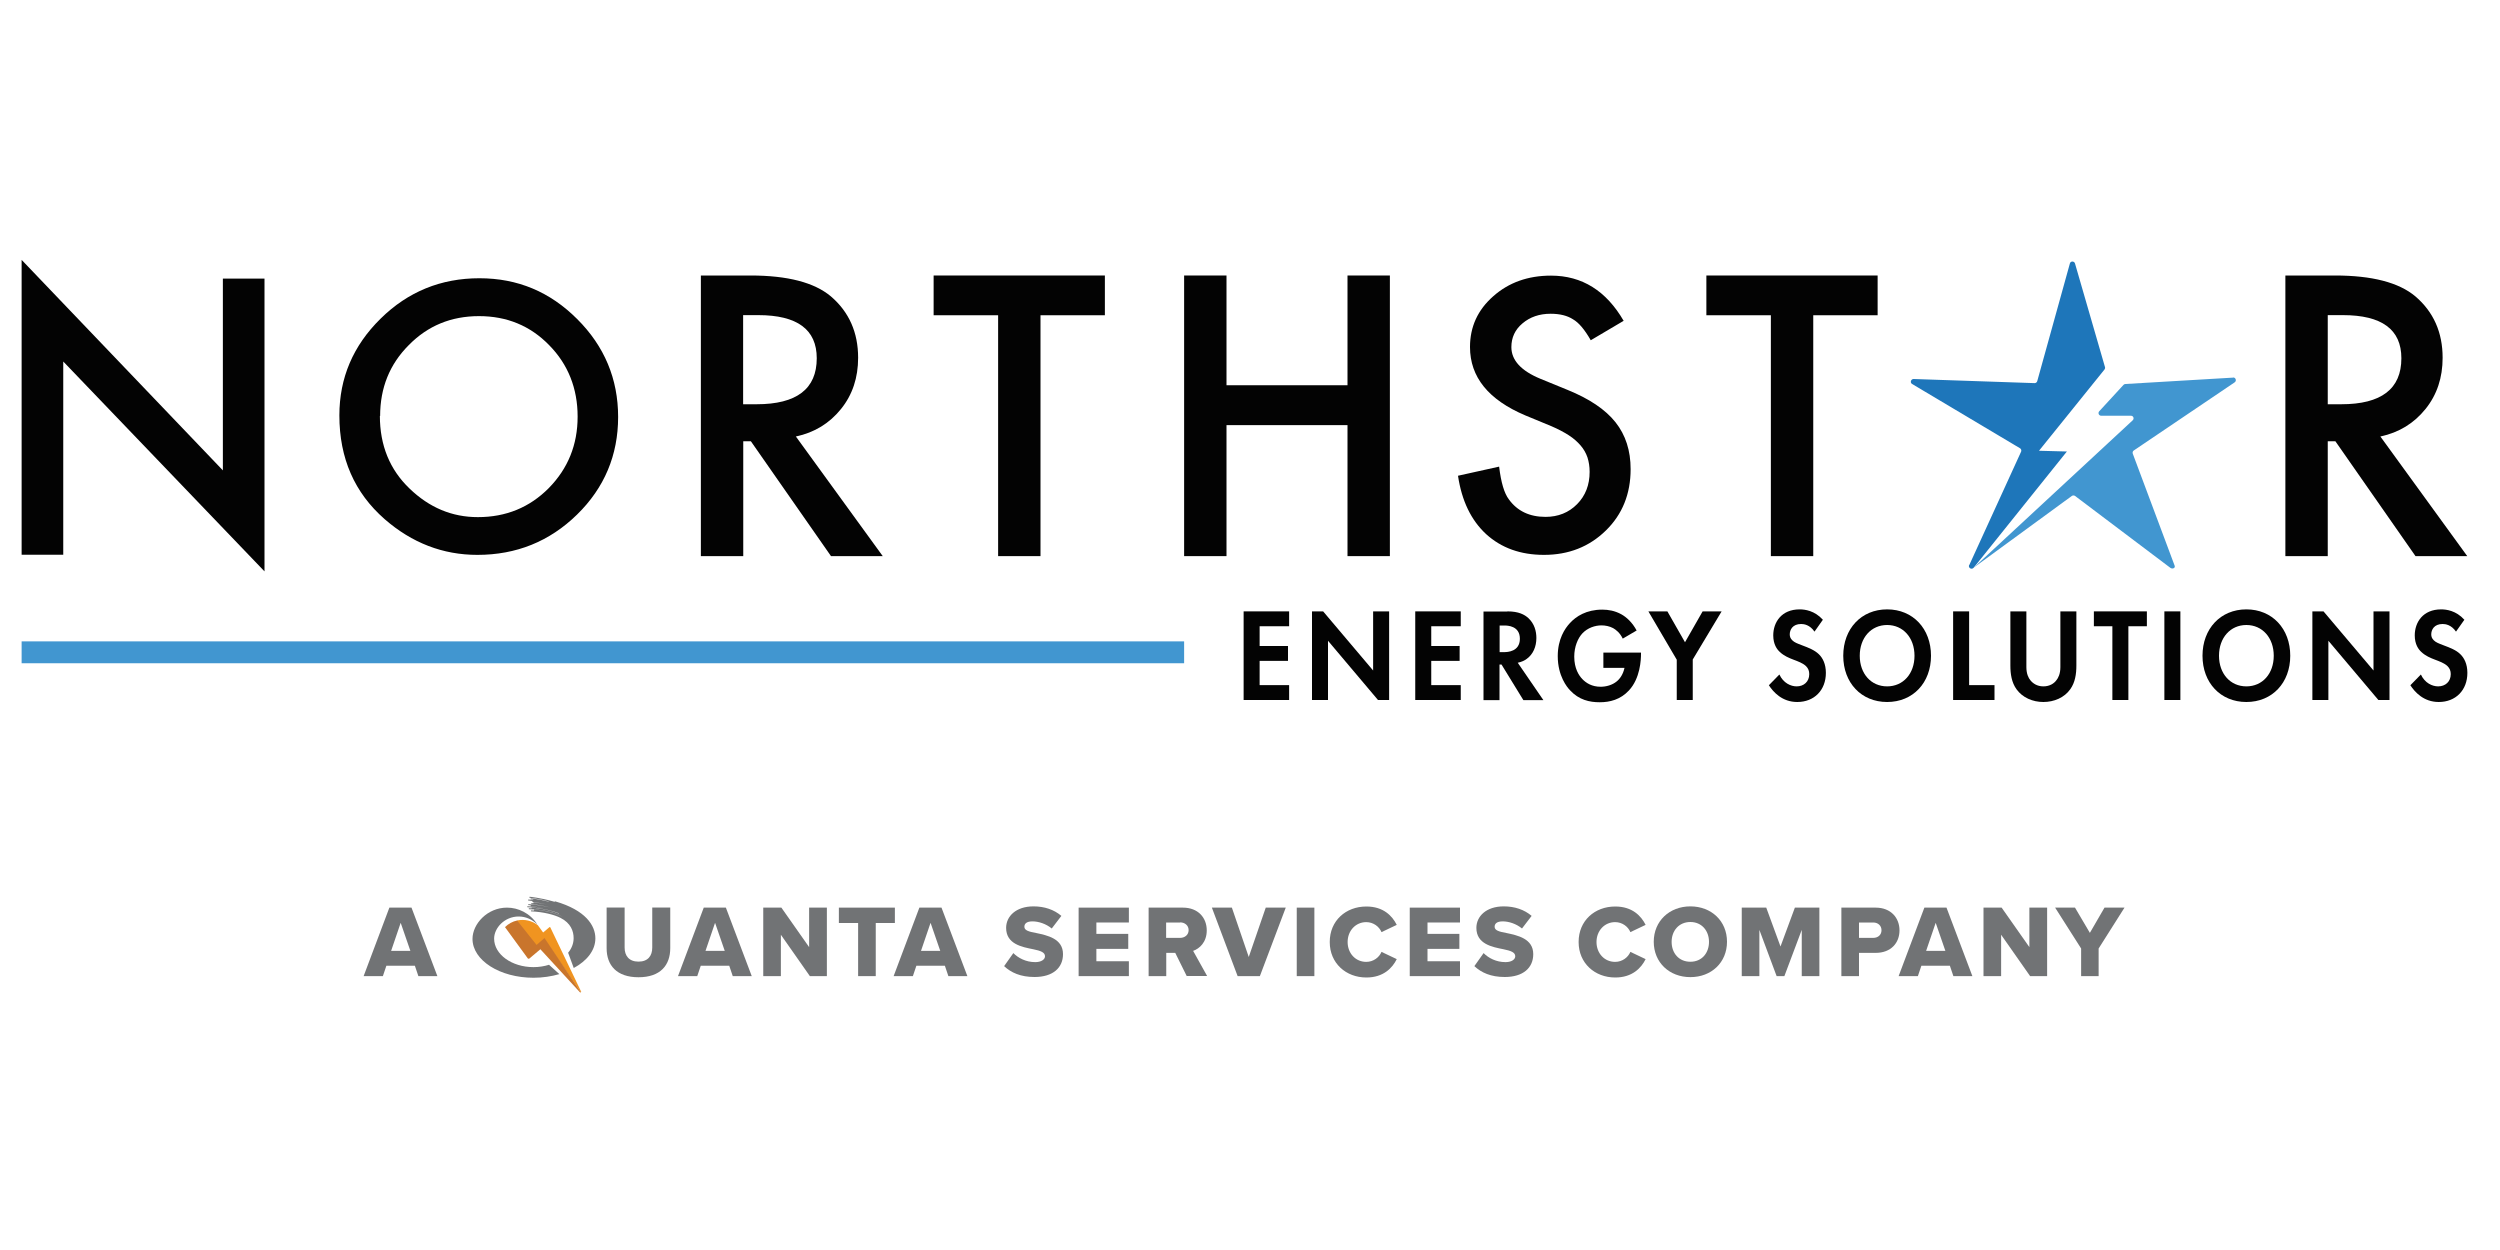
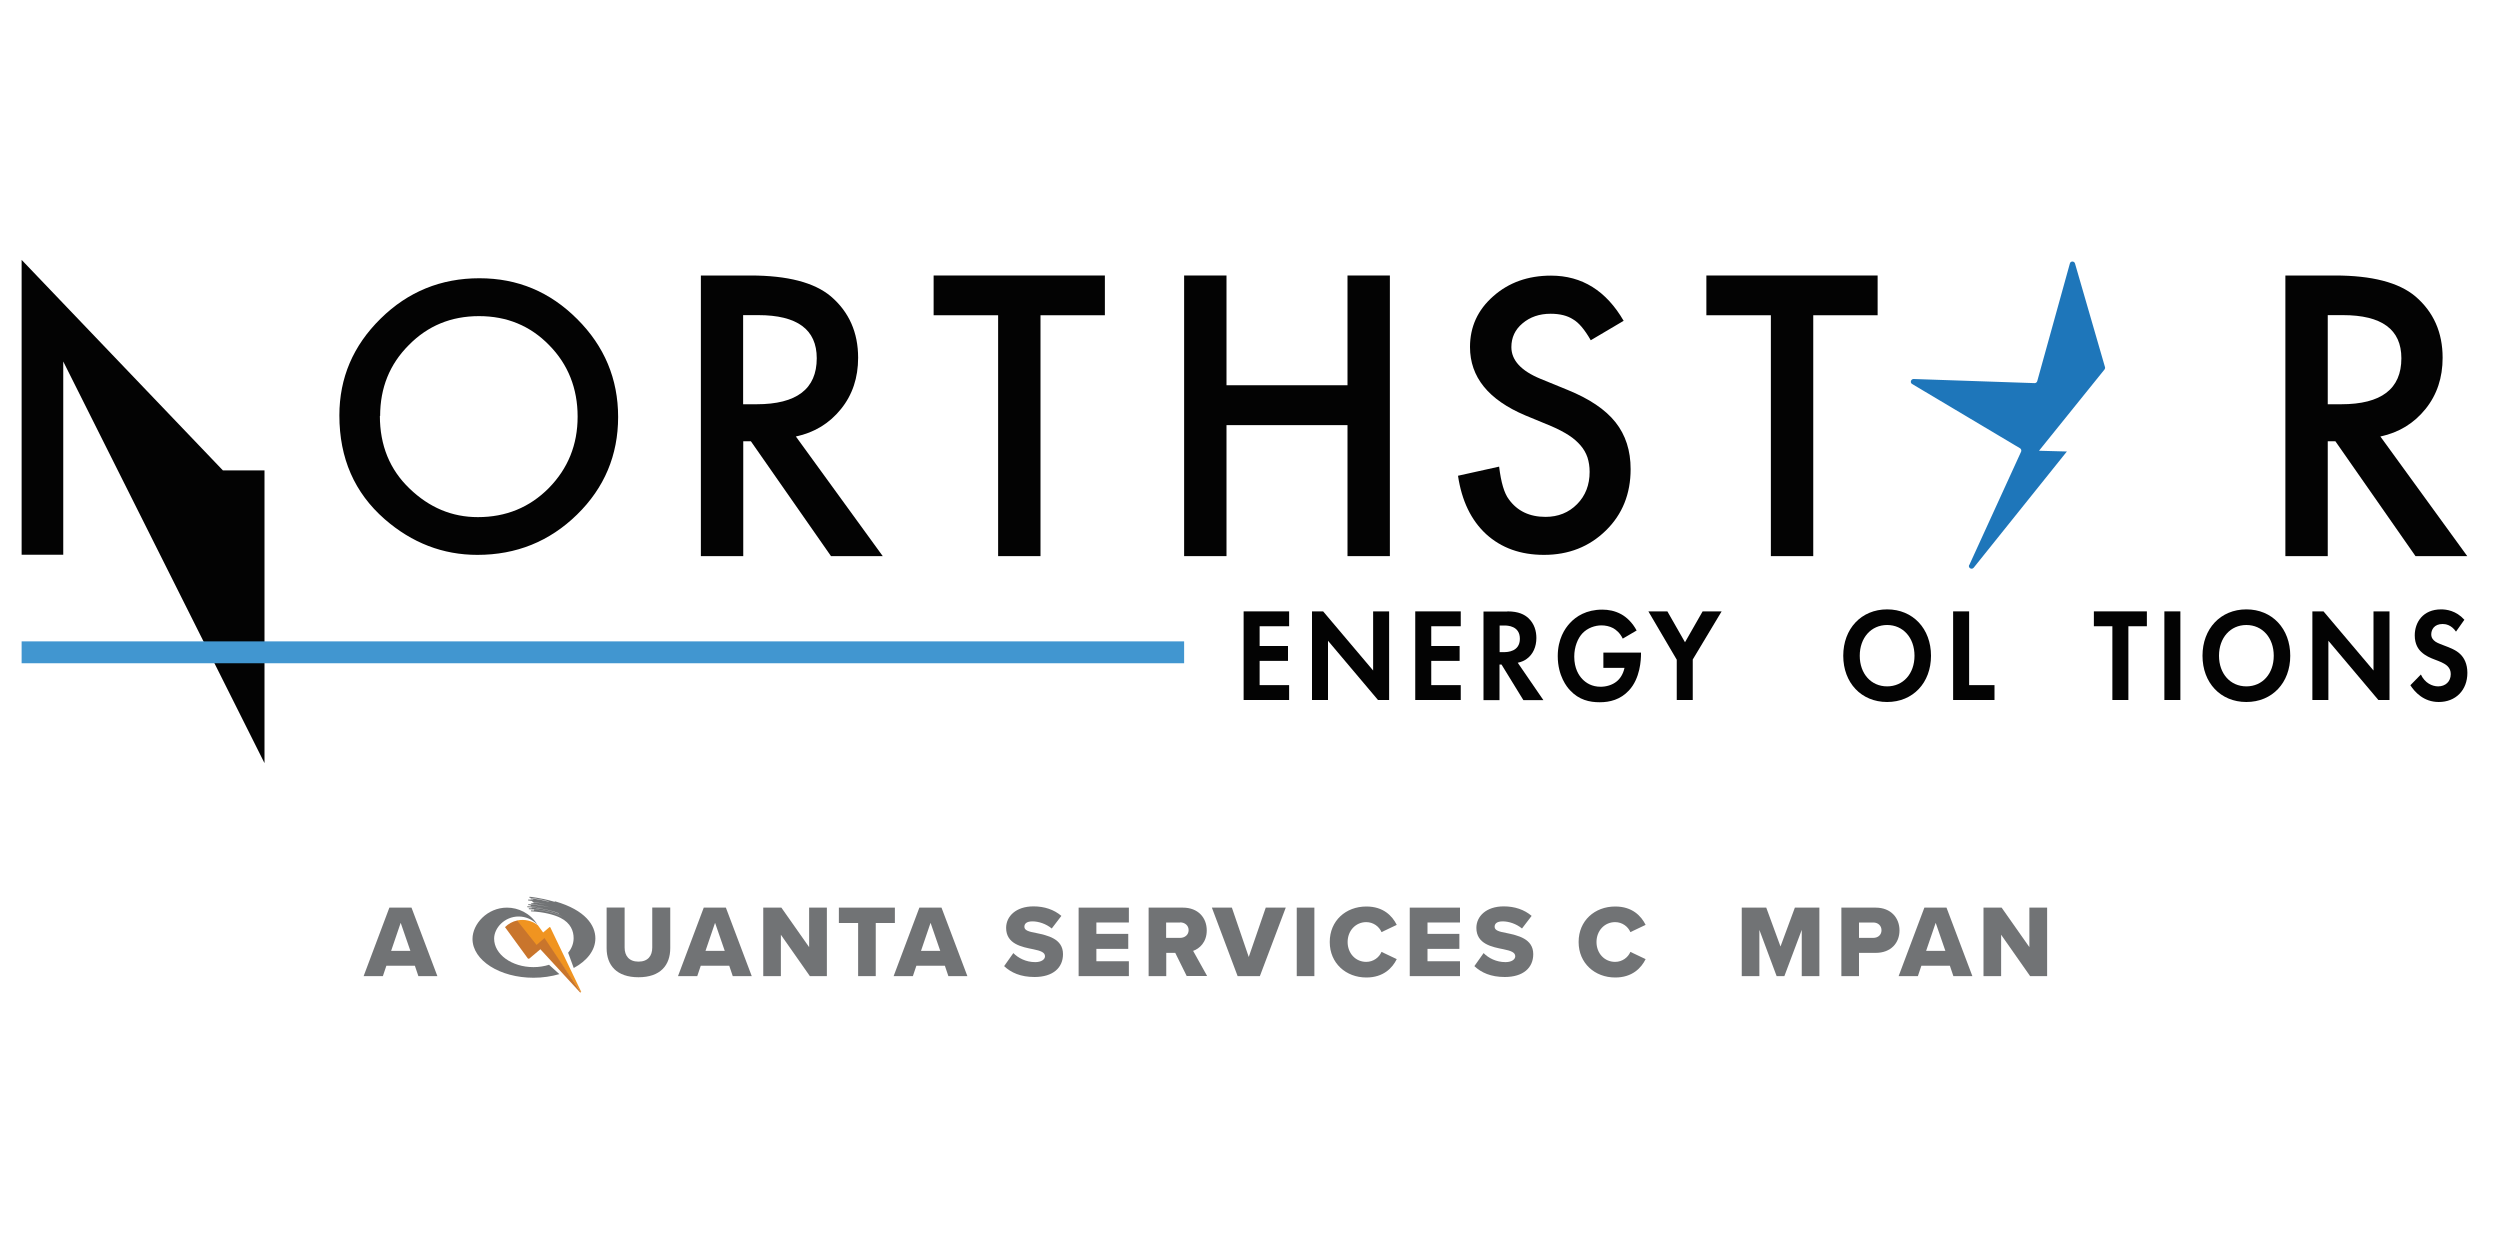
<svg xmlns="http://www.w3.org/2000/svg" id="a" viewBox="0 0 200 100">
  <path d="M33.47,78.09l-.28-.83h-2.28l-.28.83h-1.54l2.06-5.48h1.77l2.07,5.48h-1.54ZM32.05,73.84l-.76,2.23h1.54l-.77-2.23Z" style="fill:#717375;" />
  <path d="M48.53,72.6h1.44v3.21c0,.65.35,1.12,1.11,1.12s1.1-.47,1.1-1.12v-3.21h1.44v3.25c0,1.36-.78,2.33-2.54,2.33s-2.55-.97-2.55-2.32v-3.26Z" style="fill:#717375;" />
  <path d="M58.62,78.09l-.28-.83h-2.28l-.28.83h-1.54l2.06-5.48h1.77l2.07,5.48h-1.54ZM57.2,73.84l-.76,2.23h1.54l-.77-2.23Z" style="fill:#717375;" />
  <path d="M64.79,78.09l-2.32-3.31v3.31h-1.41v-5.48h1.45l2.22,3.16v-3.16h1.42v5.48h-1.36Z" style="fill:#717375;" />
  <path d="M68.65,78.09v-4.25h-1.54v-1.23h4.48v1.23h-1.53v4.25h-1.41Z" style="fill:#717375;" />
  <path d="M75.87,78.09l-.28-.83h-2.28l-.28.83h-1.54l2.06-5.48h1.77l2.07,5.48h-1.54ZM74.44,73.84l-.76,2.23h1.54l-.77-2.23Z" style="fill:#717375;" />
  <path d="M81.07,76.25c.39.39,1,.72,1.75.72.48,0,.78-.21.78-.47,0-.31-.35-.44-.94-.56-.9-.18-2.17-.41-2.17-1.71,0-.92.78-1.72,2.19-1.72.88,0,1.64.26,2.23.76l-.77,1.01c-.46-.38-1.06-.57-1.54-.57s-.65.19-.65.43c0,.29.34.39.94.5.9.19,2.15.45,2.15,1.69,0,1.1-.81,1.83-2.28,1.83-1.11,0-1.88-.35-2.43-.87l.75-1.06Z" style="fill:#717375;" />
  <path d="M86.29,78.09v-5.48h4.02v1.19h-2.6v.91h2.55v1.2h-2.55v.99h2.6v1.19h-4.02Z" style="fill:#717375;" />
  <path d="M94.94,78.09l-.92-1.86h-.72v1.86h-1.41v-5.48h2.74c1.22,0,1.91.81,1.91,1.82,0,.95-.58,1.46-1.09,1.64l1.12,2.01h-1.62ZM94.41,73.8h-1.12v1.23h1.12c.37,0,.68-.24.68-.62s-.31-.62-.68-.62Z" style="fill:#717375;" />
  <path d="M99.01,78.09l-2.06-5.48h1.6l1.35,3.95,1.36-3.95h1.6l-2.07,5.48h-1.77Z" style="fill:#717375;" />
  <path d="M103.74,78.09v-5.48h1.41v5.48h-1.41Z" style="fill:#717375;" />
  <path d="M106.38,75.35c0-1.69,1.28-2.83,2.93-2.83,1.36,0,2.07.75,2.43,1.47l-1.22.58c-.18-.44-.65-.8-1.22-.8-.85,0-1.49.69-1.49,1.59s.63,1.59,1.49,1.59c.57,0,1.04-.36,1.22-.8l1.22.58c-.35.71-1.07,1.47-2.43,1.47-1.64,0-2.93-1.15-2.93-2.83Z" style="fill:#717375;" />
  <path d="M112.78,78.09v-5.48h4.02v1.19h-2.6v.91h2.55v1.2h-2.55v.99h2.6v1.19h-4.02Z" style="fill:#717375;" />
  <path d="M118.69,76.25c.39.39,1,.72,1.75.72.48,0,.78-.21.78-.47,0-.31-.35-.44-.94-.56-.9-.18-2.17-.41-2.17-1.71,0-.92.78-1.72,2.19-1.72.88,0,1.64.26,2.23.76l-.77,1.01c-.46-.38-1.06-.57-1.54-.57s-.65.19-.65.43c0,.29.34.39.94.5.9.19,2.15.45,2.15,1.69,0,1.1-.81,1.83-2.28,1.83-1.11,0-1.88-.35-2.43-.87l.75-1.06Z" style="fill:#717375;" />
  <path d="M126.29,75.35c0-1.69,1.28-2.83,2.93-2.83,1.36,0,2.07.75,2.43,1.47l-1.22.58c-.18-.44-.65-.8-1.22-.8-.85,0-1.49.69-1.49,1.59s.63,1.59,1.49,1.59c.57,0,1.04-.36,1.22-.8l1.22.58c-.35.71-1.07,1.47-2.43,1.47-1.64,0-2.93-1.15-2.93-2.83Z" style="fill:#717375;" />
-   <path d="M135.23,72.51c1.68,0,2.93,1.17,2.93,2.83s-1.25,2.83-2.93,2.83-2.93-1.17-2.93-2.83,1.26-2.83,2.93-2.83ZM135.23,73.76c-.91,0-1.5.69-1.5,1.59s.58,1.59,1.5,1.59,1.49-.7,1.49-1.59-.58-1.59-1.49-1.59Z" style="fill:#717375;" />
  <path d="M144.14,78.09v-3.7l-1.39,3.7h-.62l-1.38-3.7v3.7h-1.41v-5.48h1.96l1.14,3.11,1.15-3.11h1.96v5.48h-1.41Z" style="fill:#717375;" />
  <path d="M147.31,78.09v-5.48h2.74c1.23,0,1.91.83,1.91,1.82s-.67,1.8-1.91,1.8h-1.33v1.86h-1.41ZM149.86,73.8h-1.14v1.23h1.14c.38,0,.66-.24.66-.61s-.28-.62-.66-.62Z" style="fill:#717375;" />
  <path d="M156.27,78.09l-.28-.83h-2.28l-.28.83h-1.54l2.06-5.48h1.77l2.07,5.48h-1.54ZM154.85,73.84l-.76,2.23h1.54l-.77-2.23Z" style="fill:#717375;" />
  <path d="M162.41,78.09l-2.32-3.31v3.31h-1.41v-5.48h1.45l2.22,3.16v-3.16h1.42v5.48h-1.36Z" style="fill:#717375;" />
-   <path d="M166.49,78.09v-2.21l-2.08-3.27h1.59l1.19,2.02,1.17-2.02h1.6l-2.07,3.27v2.21h-1.41Z" style="fill:#717375;" />
  <path d="M44.03,74.19s-.03-.03-.04-.03c-.01,0-.02,0-.03.01l-.51.43-.42-.58c-.46-.36-1.07-.51-1.66-.38l-.04.07,1.59,2,.63-.55,2.91,4.22.04-.03-2.47-5.15Z" style="fill:#f09420;" />
  <path d="M42.93,75.6l-1.56-1.96c-.35.07-.7.26-.97.53l1.83,2.51s.08.04.11.01l.89-.75,3.19,3.47.04-.04-2.9-4.33-.63.55Z" style="fill:#c9752c;" />
  <path d="M43.93,77.18c-.38.12-.81.19-1.25.19-1.74,0-3.15-1.02-3.15-2.28,0-.86.84-1.77,1.96-1.77.55,0,1.08.22,1.5.64-.59-.92-1.54-1.35-2.43-1.35-1.58,0-2.76,1.31-2.76,2.5,0,1.72,2.19,3.11,4.88,3.11.74,0,1.44-.11,2.07-.29l-.82-.74Z" style="fill:#717375;" />
  <path d="M44.35,72.14s-.09-.03-.14-.04c-.99-.28-1.83-.36-1.84-.36h0s-.02.02-.02.04c0,.02,0,.04.01.04,0,0,0,0,0,0h0s.78.08,1.71.33c0,0,0,0,0,0,0,0,0,0,0,0-.1-.03-.16-.04-.16-.04h0s0,0,0,0c0,0-.01,0-.02.02-.79-.2-1.41-.26-1.42-.26h0s-.02.02-.02.04c0,.02,0,.04.01.04,0,0,0,0,0,0h0s.08,0,.2.03c0,0,0,.02,0,.03,0,0,0,0,0,0-.24-.04-.38-.05-.39-.05h0s-.02.02-.02.04c0,.02,0,.04.01.04,0,0,0,0,0,0h0s.13.01.34.04c0,0-.01.02-.01.04,0,.02,0,.04.01.04h0s.51.05,1.14.19c0,0,0,0,0,0,0,0,0,0,0,0-.59-.12-1.04-.16-1.05-.16h0s0,0,0,0c0,0-.02.02-.02.04,0,.01,0,.02,0,.03-.09-.01-.15-.01-.15-.01h0s0,0,0,0c0,0-.02.02-.02.04,0,.02,0,.04.02.04h0s.69.06,1.5.26c0,0,0,0,0,0-.91-.21-1.73-.26-1.74-.26h0s0,0,0,0c0,0-.02.02-.02.04,0,.02,0,.04.02.04h0s.07,0,.18.01c0,0-.01.02-.01.04,0,.02,0,.04.02.04h0s.68.05,1.46.24c0,0,0,0,0,0,0,0,0,0,0,0-.81-.2-1.57-.23-1.73-.24h0s0,0,0,0c0,0,0,0,0,0,0,0-.02.02-.02.04,0,.02,0,.04.02.04h0s0,0,0,0c.21,0,1.49.07,2.52.49,0,0,0,0,0,.01,0,0,0,0,0,.01-.94-.39-1.98-.46-2.17-.47h0s0,0,0,0c0,0-.02.02-.02.04,0,0,0,0,0,0-.09,0-.17,0-.21,0h0s0,0,0,0c0,0-.02.02-.02.04,0,.02,0,.04.02.04,0,0,0,0,0,0h0s.01,0,.01,0c.22,0,1.69.03,2.73.64,0,0,0,0,0,0,0,0,0,0,0,0-1-.55-2.28-.61-2.32-.61,0,0,0,0,0,0,0,0-.02.02-.02.04,0,.01,0,.02,0,.03-.14,0-.23-.01-.23-.01h0s-.02.02-.02.04c0,.02,0,.04.02.04h0c.99.04,1.86.27,2.35.52.83.42,1.05,1.07,1.05,1.62,0,.43-.16.83-.44,1.17l.45,1.22c1.06-.57,1.73-1.42,1.73-2.37,0-1.04-.79-2.26-3.21-2.96Z" style="fill:#717375;" />
  <path d="M103.13,50.1h-2.36v1.58h2.27v1.19h-2.27v1.94h2.36v1.19h-3.64v-7.09h3.64v1.19Z" style="fill:#030303;" />
  <path d="M104.96,56v-7.09h.89l4,4.73v-4.73h1.28v7.09h-.89l-4-4.74v4.74h-1.28Z" style="fill:#030303;" />
  <path d="M116.86,50.1h-2.36v1.58h2.27v1.19h-2.27v1.94h2.36v1.19h-3.64v-7.09h3.64v1.19Z" style="fill:#030303;" />
  <path d="M120.59,48.91c.91,0,1.37.26,1.67.53.5.46.65,1.06.65,1.6,0,.69-.26,1.3-.77,1.67-.17.13-.4.24-.72.31l2.05,2.99h-1.6l-1.75-2.85h-.16v2.85h-1.28v-7.09h1.9ZM119.97,52.17h.36c.25,0,1.26-.03,1.26-1.07s-1-1.06-1.24-1.06h-.38v2.14Z" style="fill:#030303;" />
  <path d="M128.27,52.21h3.01v.09c0,.48-.06,1.97-.97,2.94-.68.73-1.52.94-2.33.94s-1.66-.18-2.38-.96c-.23-.24-.98-1.14-.98-2.73,0-1.37.57-2.21.97-2.64.49-.54,1.32-1.08,2.59-1.08.49,0,1.01.09,1.52.37.42.23.89.66,1.23,1.3l-1.11.65c-.23-.48-.56-.72-.77-.84-.28-.15-.62-.22-.93-.22-.52,0-1.11.2-1.52.63-.37.39-.66,1.07-.66,1.87,0,.95.37,1.51.65,1.8.3.31.76.61,1.46.61.43,0,.93-.13,1.29-.43.26-.21.51-.57.62-1.08h-1.69v-1.19Z" style="fill:#030303;" />
  <path d="M134.13,52.76l-2.26-3.85h1.52l1.41,2.47,1.41-2.47h1.52l-2.31,3.85v3.24h-1.28v-3.24Z" style="fill:#030303;" />
-   <path d="M145.16,50.53c-.38-.55-.84-.61-1.07-.61-.69,0-.91.47-.91.83,0,.17.05.33.21.48.16.16.37.24.79.4.51.19.99.38,1.33.71.3.29.56.77.56,1.49,0,1.38-.93,2.33-2.29,2.33-1.21,0-1.92-.8-2.27-1.34l.84-.86c.32.69.92.95,1.38.95.58,0,1.01-.38,1.01-.98,0-.26-.08-.46-.26-.64-.25-.24-.64-.38-1.01-.52-.34-.13-.76-.3-1.09-.62-.22-.2-.52-.6-.52-1.32,0-1.04.65-2.08,2.11-2.08.41,0,1.19.09,1.86.83l-.67.95Z" style="fill:#030303;" />
  <path d="M154.48,52.46c0,2.16-1.44,3.7-3.51,3.7s-3.51-1.54-3.51-3.7,1.44-3.71,3.51-3.71,3.51,1.55,3.51,3.71ZM153.16,52.46c0-1.44-.91-2.46-2.19-2.46s-2.19,1.02-2.19,2.46.91,2.45,2.19,2.45,2.19-1.01,2.19-2.45Z" style="fill:#030303;" />
  <path d="M157.53,48.91v5.9h2.03v1.19h-3.31v-7.09h1.28Z" style="fill:#030303;" />
-   <path d="M162.11,48.91v4.46c0,.54.17.87.32,1.05.19.24.53.49,1.04.49s.86-.24,1.04-.49c.15-.18.32-.51.32-1.05v-4.46h1.28v4.34c0,.67-.1,1.35-.49,1.89-.47.67-1.3,1.02-2.15,1.02s-1.67-.35-2.15-1.02c-.39-.54-.49-1.22-.49-1.89v-4.34h1.28Z" style="fill:#030303;" />
  <path d="M170.27,50.1v5.9h-1.28v-5.9h-1.48v-1.19h4.24v1.19h-1.48Z" style="fill:#030303;" />
  <path d="M174.43,48.91v7.09h-1.28v-7.09h1.28Z" style="fill:#030303;" />
  <path d="M183.22,52.46c0,2.16-1.44,3.7-3.51,3.7s-3.51-1.54-3.51-3.7,1.44-3.71,3.51-3.71,3.51,1.55,3.51,3.71ZM181.9,52.46c0-1.44-.91-2.46-2.19-2.46s-2.19,1.02-2.19,2.46.91,2.45,2.19,2.45,2.19-1.01,2.19-2.45Z" style="fill:#030303;" />
  <path d="M184.99,56v-7.09h.89l4,4.73v-4.73h1.28v7.09h-.89l-4-4.74v4.74h-1.28Z" style="fill:#030303;" />
  <path d="M196.48,50.53c-.38-.55-.84-.61-1.07-.61-.69,0-.91.47-.91.83,0,.17.05.33.21.48.16.16.37.24.79.4.51.19,1,.38,1.33.71.3.29.56.77.56,1.49,0,1.38-.93,2.33-2.29,2.33-1.21,0-1.92-.8-2.27-1.34l.84-.86c.32.69.92.95,1.38.95.58,0,1.01-.38,1.01-.98,0-.26-.08-.46-.26-.64-.25-.24-.64-.38-1.01-.52-.34-.13-.76-.3-1.09-.62-.22-.2-.52-.6-.52-1.32,0-1.04.65-2.08,2.11-2.08.41,0,1.19.09,1.86.83l-.67.95Z" style="fill:#030303;" />
-   <path d="M1.73,44.37v-23.58l16.1,16.84v-15.34h3.33v23.42L5.06,28.92v15.46H1.73Z" style="fill:#030303;" />
+   <path d="M1.73,44.37v-23.58l16.1,16.84h3.33v23.42L5.06,28.92v15.46H1.73Z" style="fill:#030303;" />
  <path d="M27.15,33.23c0-3,1.1-5.58,3.3-7.74,2.19-2.16,4.83-3.23,7.9-3.23s5.65,1.09,7.82,3.26c2.18,2.17,3.28,4.79,3.28,7.84s-1.1,5.67-3.29,7.81c-2.2,2.15-4.86,3.22-7.97,3.22-2.75,0-5.23-.95-7.42-2.86-2.41-2.11-3.62-4.87-3.62-8.29ZM30.39,33.27c0,2.36.79,4.3,2.38,5.82,1.58,1.52,3.39,2.28,5.46,2.28,2.24,0,4.13-.77,5.67-2.32,1.54-1.57,2.31-3.47,2.31-5.72s-.76-4.18-2.28-5.72c-1.51-1.55-3.38-2.32-5.61-2.32s-4.1.77-5.62,2.32c-1.53,1.53-2.29,3.42-2.29,5.67Z" style="fill:#030303;" />
  <path d="M63.67,34.92l6.95,9.57h-4.14l-6.41-9.19h-.61v9.19h-3.39v-22.45h3.97c2.97,0,5.11.56,6.43,1.67,1.45,1.24,2.18,2.88,2.18,4.91,0,1.59-.45,2.96-1.37,4.1s-2.11,1.88-3.61,2.2ZM59.45,32.34h1.08c3.21,0,4.81-1.23,4.81-3.68,0-2.3-1.56-3.45-4.68-3.45h-1.21v7.12Z" style="fill:#030303;" />
  <path d="M83.24,25.22v19.27h-3.39v-19.27h-5.16v-3.18h13.7v3.18h-5.15Z" style="fill:#030303;" />
  <path d="M98.12,30.82h9.68v-8.78h3.39v22.45h-3.39v-10.48h-9.68v10.48h-3.39v-22.45h3.39v8.78Z" style="fill:#030303;" />
  <path d="M129.9,25.66l-2.64,1.56c-.49-.86-.96-1.41-1.41-1.67-.46-.3-1.06-.45-1.8-.45-.9,0-1.65.26-2.25.77-.6.5-.89,1.14-.89,1.9,0,1.05.78,1.9,2.34,2.54l2.15.88c1.75.71,3.03,1.57,3.84,2.59s1.21,2.27,1.21,3.75c0,1.98-.66,3.62-1.98,4.91-1.33,1.3-2.98,1.95-4.95,1.95-1.87,0-3.41-.55-4.63-1.66-1.2-1.11-1.95-2.66-2.25-4.67l3.29-.73c.15,1.26.41,2.14.78,2.62.67.93,1.65,1.4,2.93,1.4,1.01,0,1.86-.34,2.53-1.02s1-1.54,1-2.58c0-.42-.06-.8-.17-1.15-.12-.35-.3-.67-.55-.96-.25-.29-.56-.57-.95-.82s-.86-.5-1.4-.73l-2.08-.86c-2.95-1.25-4.42-3.07-4.42-5.47,0-1.62.62-2.97,1.86-4.06,1.24-1.1,2.78-1.65,4.62-1.65,2.48,0,4.42,1.21,5.82,3.63Z" style="fill:#030303;" />
  <path d="M145.06,25.22v19.27h-3.39v-19.27h-5.16v-3.18h13.7v3.18h-5.15Z" style="fill:#030303;" />
  <path d="M190.43,34.92l6.95,9.57h-4.14l-6.41-9.19h-.61v9.19h-3.39v-22.45h3.97c2.97,0,5.11.56,6.43,1.67,1.45,1.24,2.18,2.88,2.18,4.91,0,1.59-.45,2.96-1.37,4.1s-2.11,1.88-3.61,2.2ZM186.22,32.34h1.08c3.21,0,4.81-1.23,4.81-3.68,0-2.3-1.56-3.45-4.68-3.45h-1.21v7.12Z" style="fill:#030303;" />
  <path d="M157.53,45.2c-.1.23.21.41.37.21l7.45-9.29-2.23-.06,5.24-6.5c.04-.05.06-.13.04-.19l-2.4-8.29c-.06-.21-.36-.21-.41,0l-2.61,9.41c-.03.1-.12.16-.21.16l-9.68-.33c-.22,0-.31.29-.12.4l8.63,5.14c.09.05.13.17.09.27l-4.15,9.08Z" style="fill:#1e76ba;" />
-   <path d="M178.64,30.21l-8.61.51c-.06,0-.11.03-.15.07l-1.94,2.11c-.13.14-.03.36.16.36h2.37c.19-.01.29.22.15.36l-12.72,11.79,7.84-5.73c.08-.06.19-.06.27,0l7.61,5.74c.17.13.43.03.35-.17l-3.35-8.96c-.03-.09,0-.2.08-.25l8.07-5.45c.18-.12.09-.41-.13-.39Z" style="fill:#4196d0;" />
  <rect x="1.73" y="51.31" width="93" height="1.75" style="fill:#4196d0;" />
</svg>